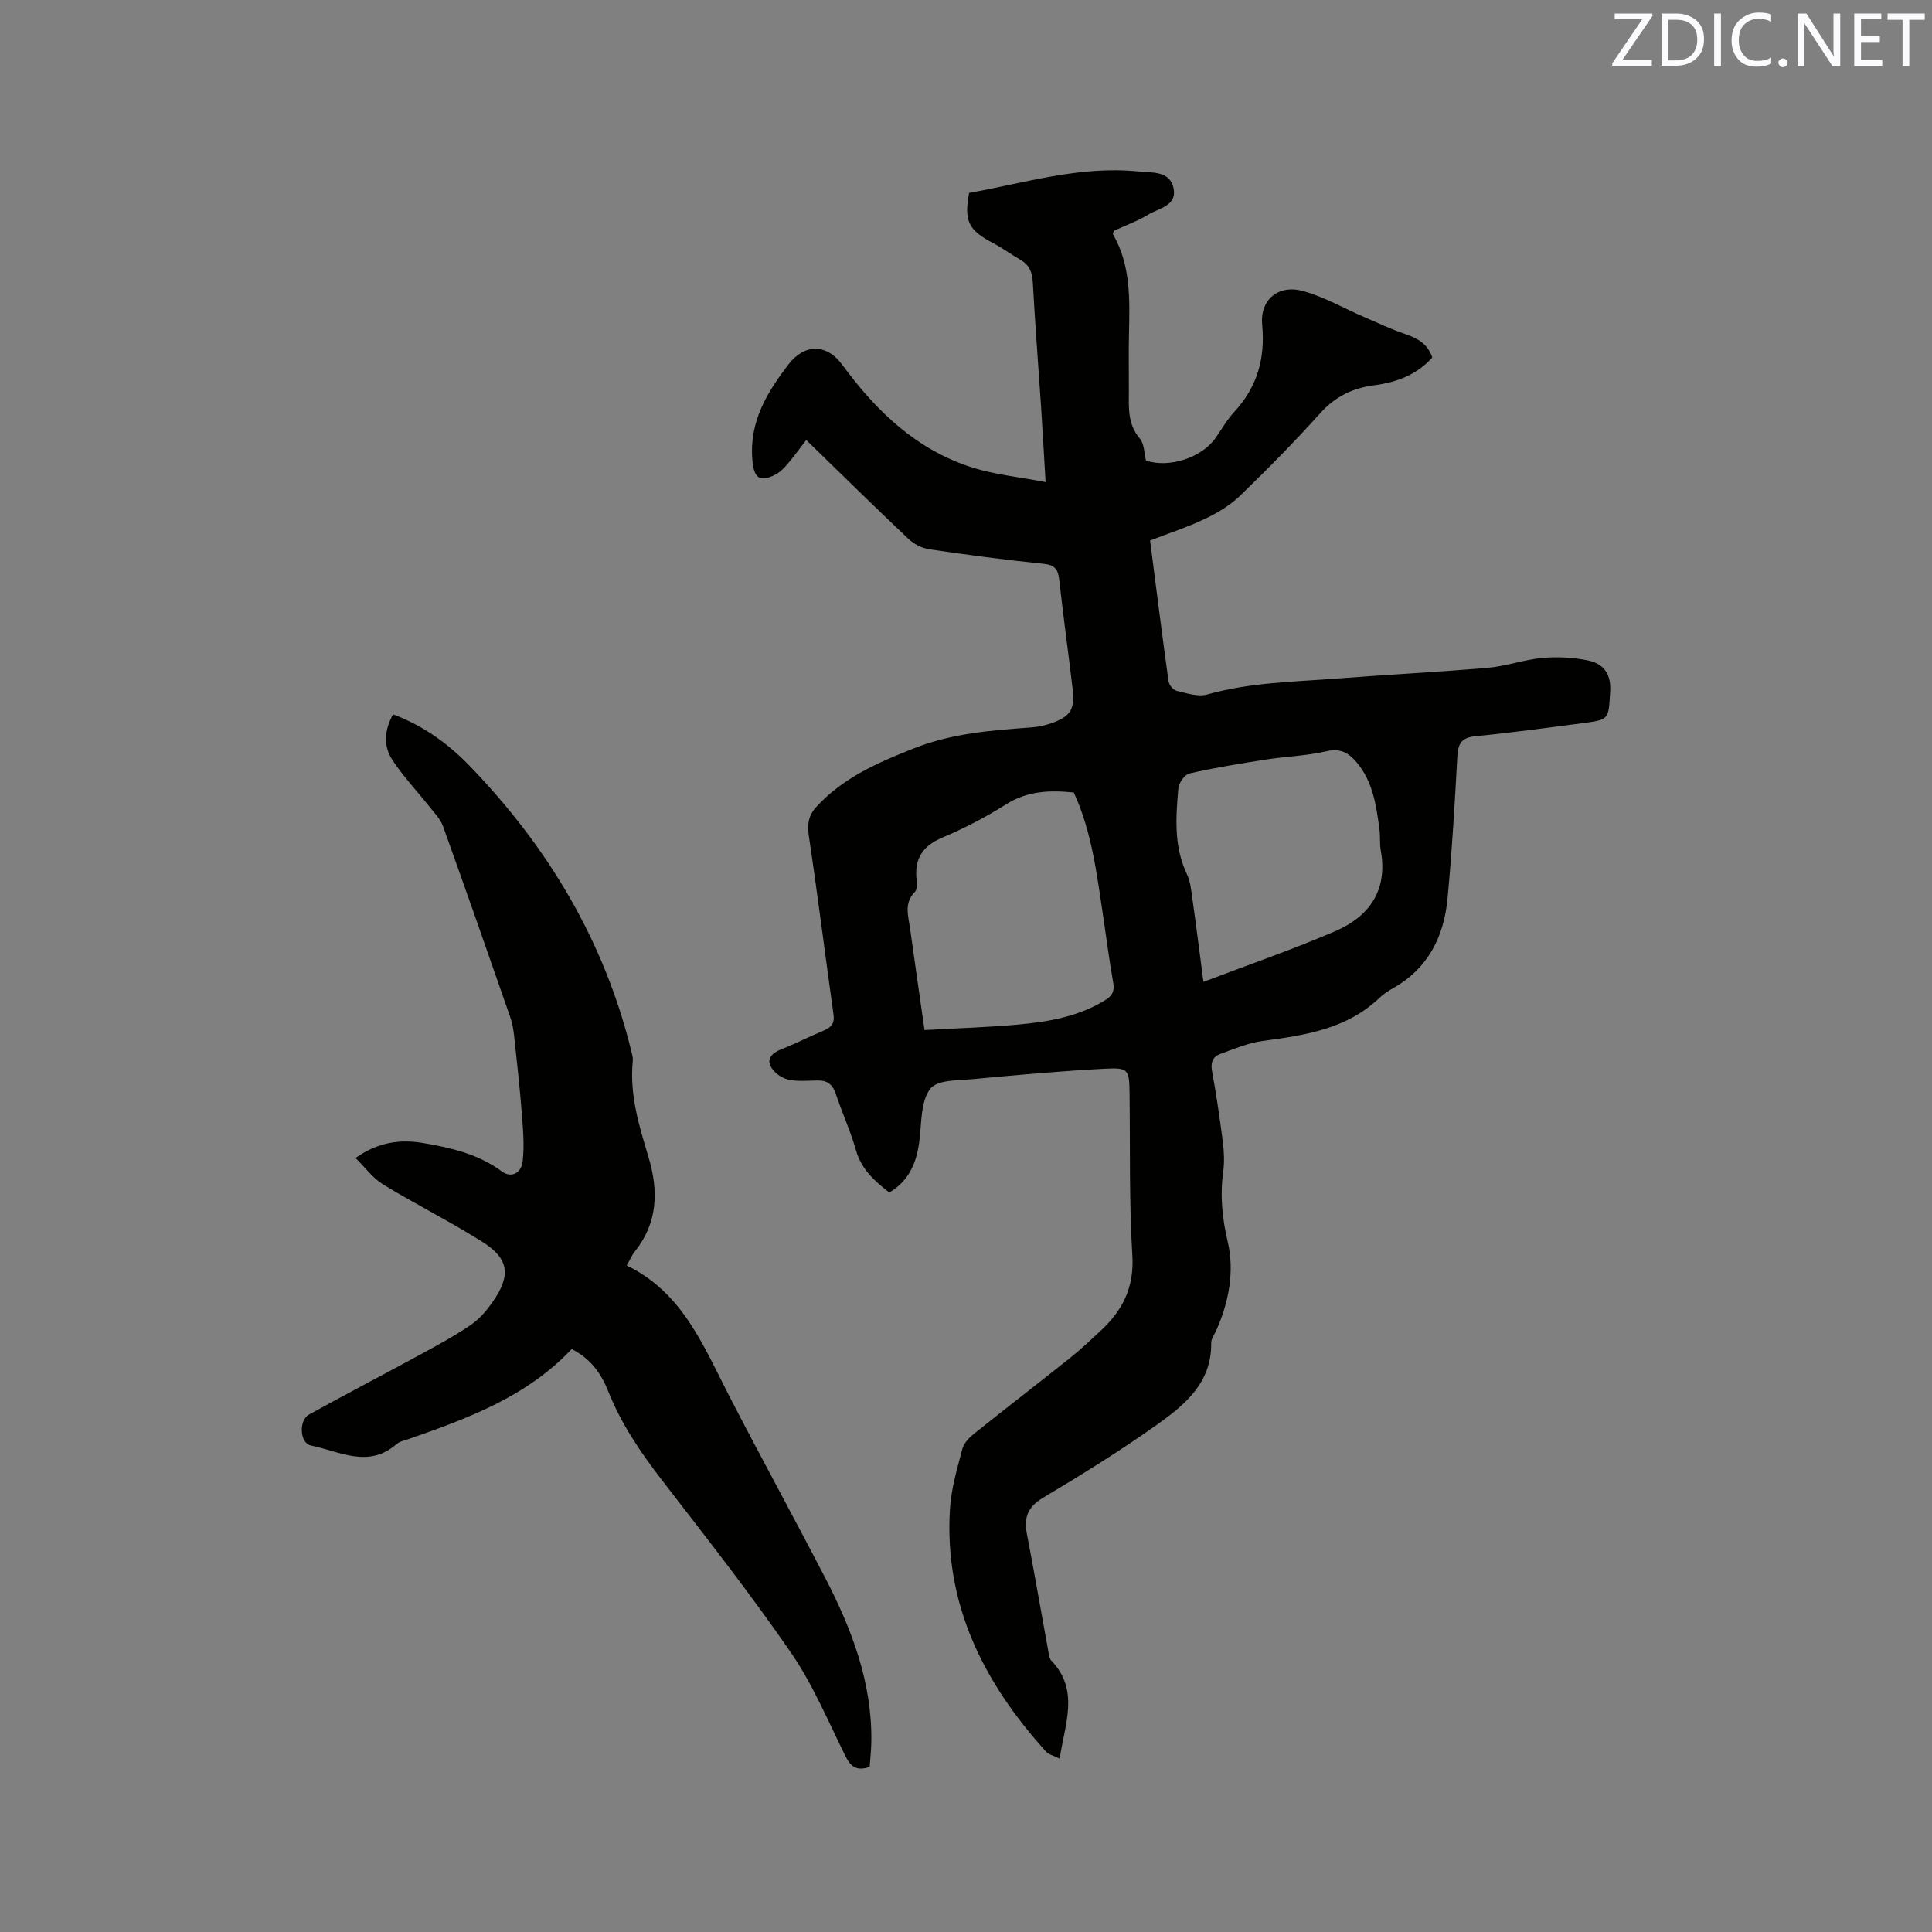
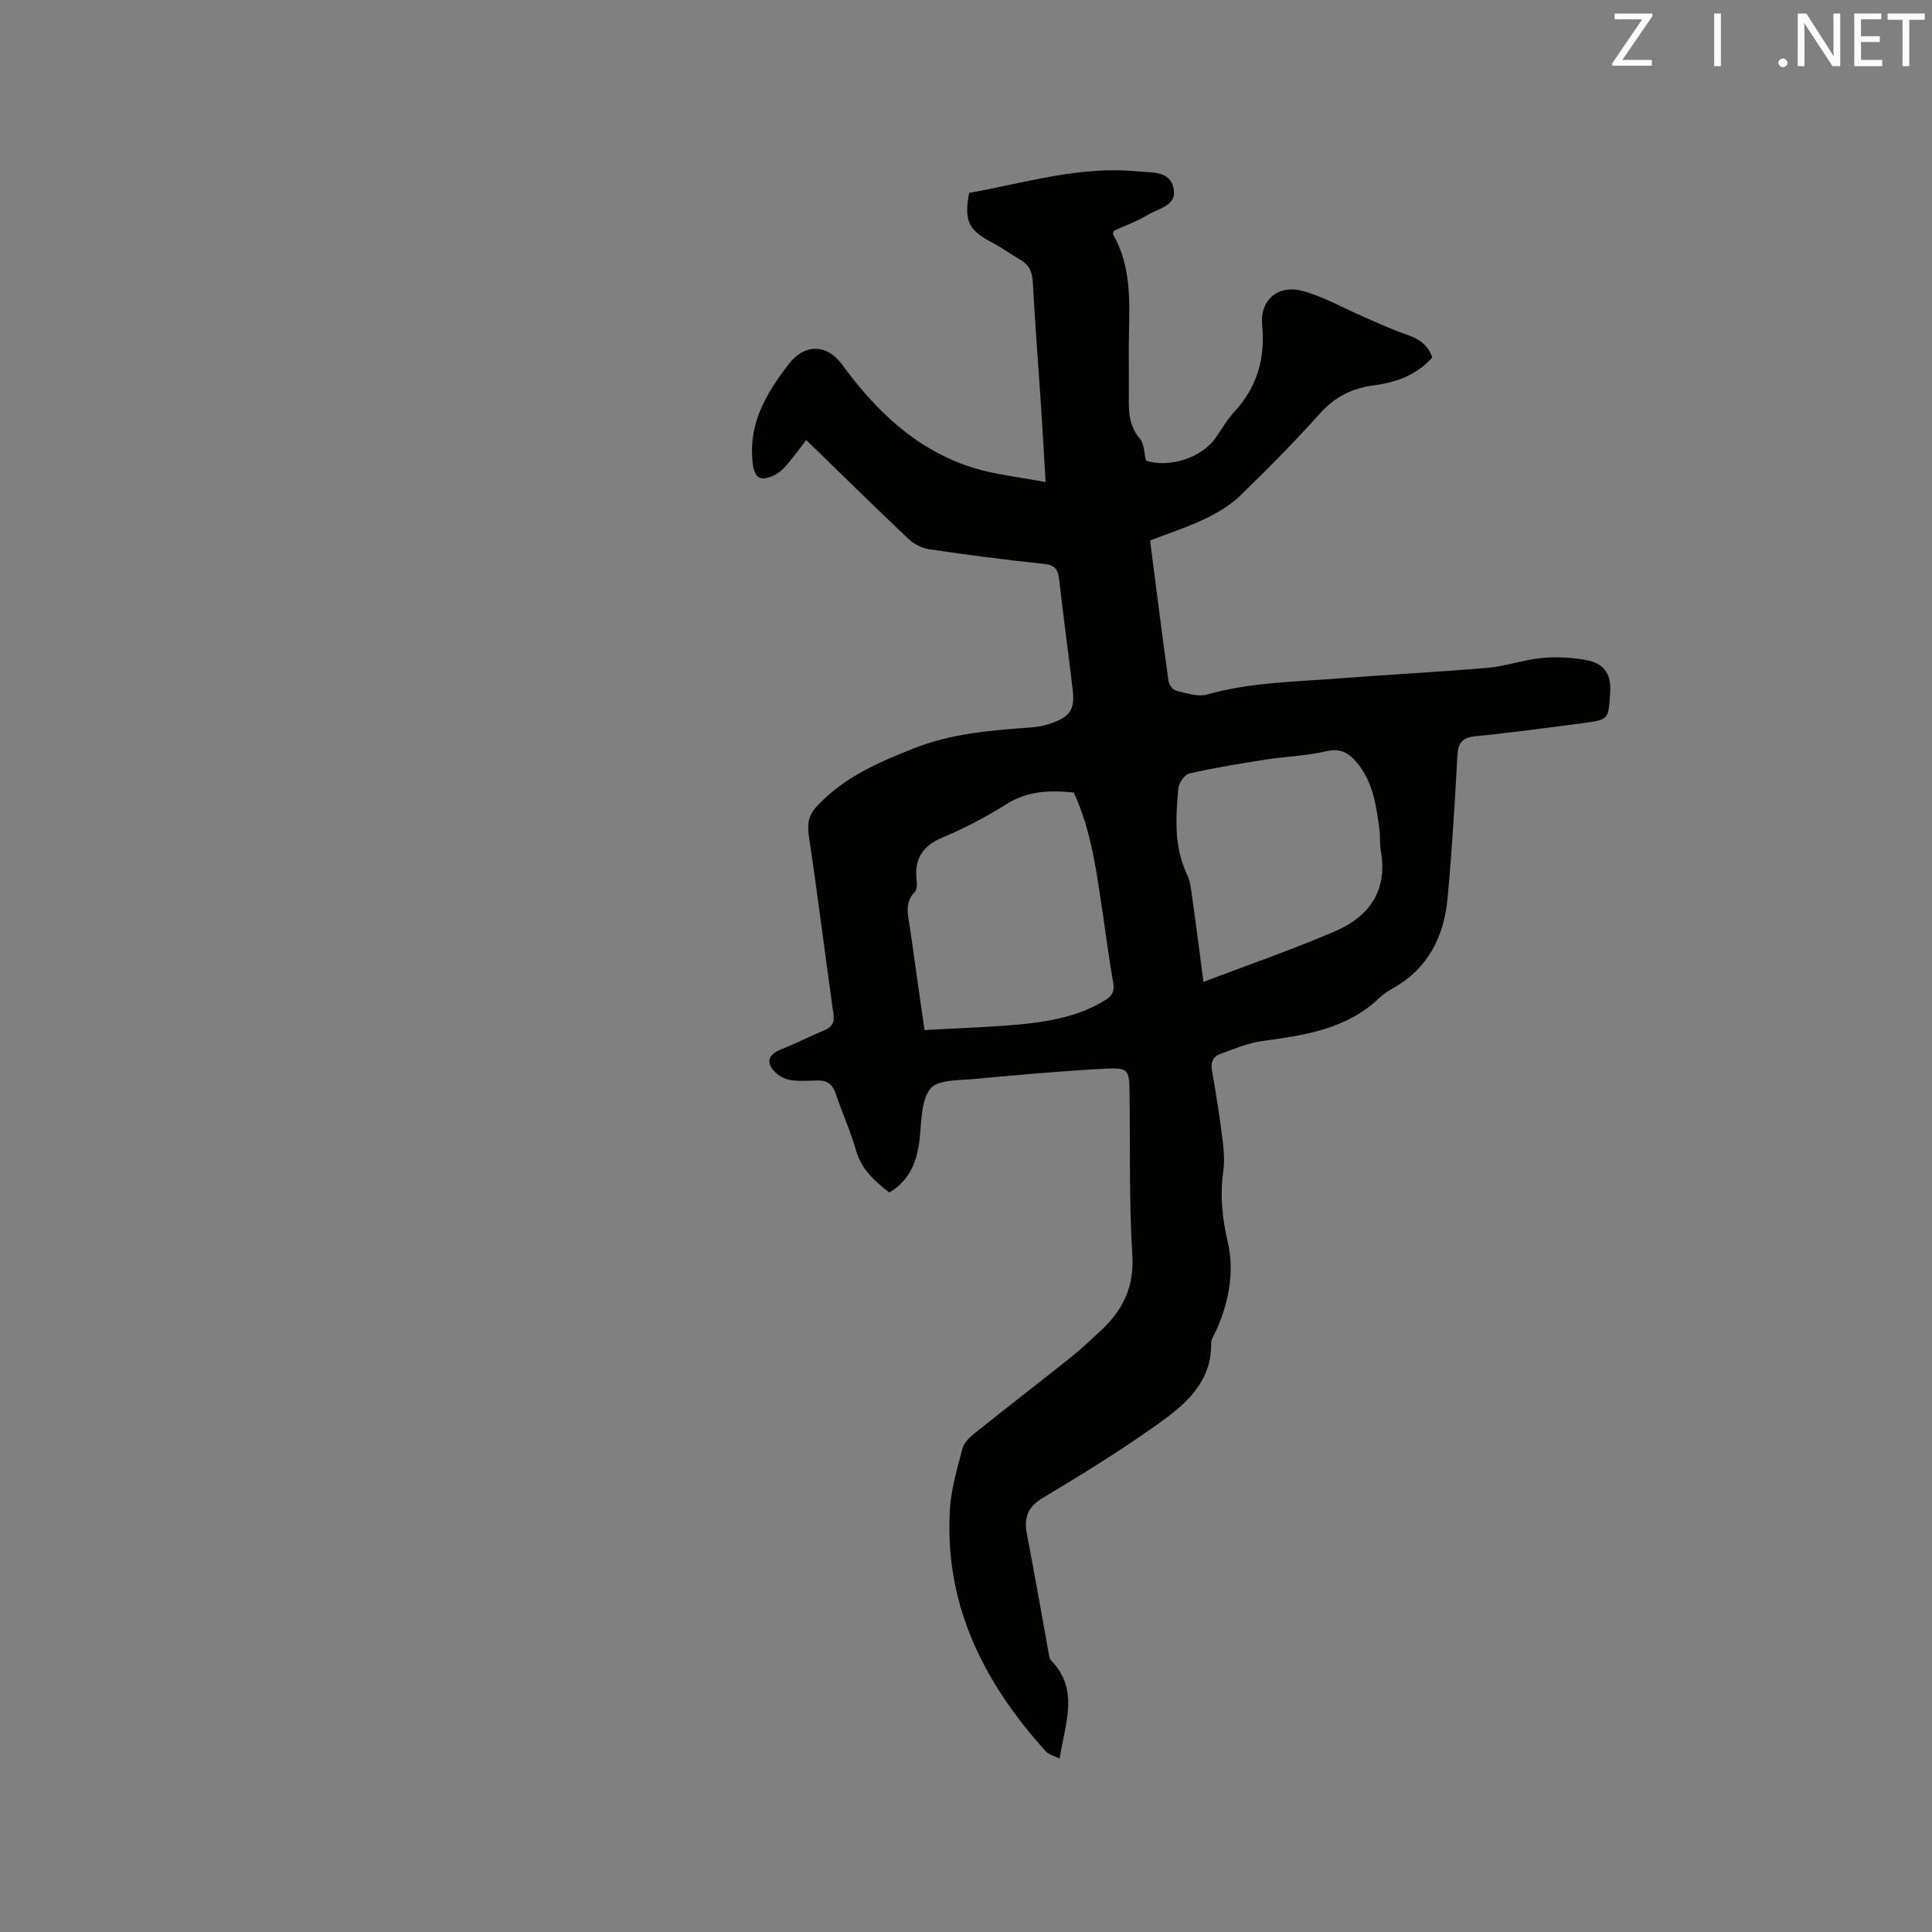
<svg xmlns="http://www.w3.org/2000/svg" enable-background="new 0 0 400 400" viewBox="0 0 400 400">
  <rect x="0" y="0" width="400" height="400" fill="#808080" stroke="none" />
  <path d="m219.39 364.11c-1.19-.61-2.26-.84-2.86-1.5-12.89-14.26-21.09-30.46-19.85-50.25.26-4.17 1.5-8.31 2.57-12.4.31-1.19 1.43-2.33 2.45-3.15 6.62-5.3 13.34-10.47 19.97-15.76 2.15-1.72 4.15-3.62 6.17-5.49 4.55-4.21 7.01-8.98 6.6-15.64-.69-11.2-.43-22.47-.58-33.71-.07-4.72-.24-5.2-4.99-4.95-9.09.47-18.16 1.29-27.23 2.14-3.13.3-7.52.11-9 1.98-1.96 2.49-1.84 6.76-2.23 10.3-.51 4.66-1.95 8.64-6.29 11.22-3.02-2.36-5.77-4.77-6.9-8.75-1.12-3.96-2.87-7.74-4.17-11.66-.63-1.88-1.69-2.8-3.66-2.79-2.12.01-4.32.28-6.33-.22-1.37-.34-2.98-1.55-3.55-2.8-.76-1.65.56-2.78 2.28-3.45 2.95-1.16 5.78-2.63 8.72-3.85 1.58-.65 2.32-1.47 2.06-3.33-1.72-12.26-3.25-24.54-5.08-36.78-.37-2.51-.21-4.34 1.57-6.27 5.58-6.05 12.81-9.17 20.25-12.1 7.83-3.09 16.03-3.7 24.27-4.3 1.36-.1 2.74-.4 4.03-.84 4-1.39 4.97-2.88 4.47-7.08-.89-7.58-1.95-15.14-2.79-22.72-.24-2.15-.96-2.99-3.25-3.23-7.9-.81-15.79-1.85-23.65-3.01-1.52-.22-3.18-1.09-4.31-2.15-7.07-6.69-14-13.52-21.16-20.47-1.37 1.78-2.53 3.4-3.82 4.91-.74.87-1.59 1.77-2.59 2.27-3.32 1.68-4.43.6-4.74-3.01-.69-7.93 3.01-14 7.5-19.85 3.33-4.34 7.93-4.25 11.11.1 7.02 9.59 15.37 17.63 26.97 21.29 4.67 1.47 9.66 1.95 15.13 3-.35-5.79-.62-10.71-.94-15.64-.57-8.57-1.24-17.13-1.71-25.7-.11-2.12-.73-3.63-2.58-4.69-1.93-1.11-3.72-2.45-5.69-3.48-5.03-2.63-6-4.5-4.92-10.36 11.55-2.06 22.98-5.67 35.03-4.44 2.85.29 6.59-.2 7.32 3.56.69 3.54-3.08 4.06-5.27 5.38-2.24 1.36-4.76 2.26-7.09 3.33-.1.31-.28.58-.21.7 3.73 6.48 3.48 13.58 3.32 20.69-.09 3.92 0 7.85-.02 11.77-.02 3.48-.28 6.9 2.29 9.9.91 1.06.85 2.95 1.26 4.54 4.77 1.57 11.47-.56 14.37-4.66 1.29-1.82 2.39-3.8 3.89-5.42 4.75-5.14 6.45-11.04 5.79-18.02-.49-5.2 3.32-8.42 8.43-7.02 4.42 1.21 8.52 3.6 12.78 5.43 2.79 1.21 5.55 2.51 8.42 3.49 2.54.87 4.64 2.01 5.59 4.84-3.17 3.58-7.4 5.15-11.97 5.75-4.51.58-8.12 2.33-11.23 5.79-5.31 5.91-10.9 11.59-16.62 17.11-2.05 1.98-4.67 3.53-7.26 4.77-3.61 1.72-7.44 2.96-11.35 4.47 1.26 9.79 2.48 19.45 3.81 29.08.1.76.93 1.86 1.6 2.02 2.11.5 4.51 1.33 6.44.78 8.88-2.51 18.01-2.61 27.07-3.31 10.35-.81 20.73-1.32 31.08-2.22 3.77-.33 7.45-1.69 11.22-2.03 3.1-.28 6.35-.11 9.4.51 3.15.65 4.87 2.64 4.64 6.41-.36 5.8-.09 5.85-5.76 6.59-7.35.96-14.71 1.97-22.09 2.69-2.8.27-3.65 1.4-3.79 4.11-.53 9.84-1.11 19.67-2.03 29.48-.74 7.86-3.99 14.45-11.2 18.54-1.01.57-2.03 1.21-2.86 2.01-6.79 6.51-15.45 7.78-24.24 8.96-2.99.4-5.88 1.65-8.75 2.69-1.56.56-2.04 1.77-1.71 3.57.88 4.79 1.59 9.62 2.21 14.45.26 2.08.39 4.24.11 6.3-.69 4.98-.23 9.65.94 14.64 1.41 6.04.23 12.44-2.4 18.31-.39.86-1.06 1.75-1.04 2.62.12 8.1-5.36 12.69-11.03 16.73-7.67 5.46-15.7 10.44-23.79 15.27-3.2 1.91-3.98 4.12-3.33 7.5 1.56 8.11 2.97 16.25 4.45 24.38.11.62.19 1.38.58 1.8 5.91 6.17 2.84 13.04 1.75 20.33zm-27.98-150.85c6.68-.38 13.13-.56 19.54-1.15 6.23-.58 12.38-1.65 17.87-5.04 1.46-.9 1.97-1.85 1.66-3.61-.82-4.58-1.4-9.21-2.09-13.82-1.31-8.67-2.32-17.4-6.07-25.56-4.85-.49-9.51-.39-13.97 2.42-4.19 2.64-8.65 4.98-13.21 6.9-4.16 1.75-5.87 4.43-5.36 8.8.09.81.11 1.97-.36 2.45-2.27 2.29-1.39 4.89-1.02 7.45.96 6.9 1.96 13.8 3.01 21.16zm57.75-9.97c9.62-3.66 18.6-6.75 27.29-10.5 7.05-3.04 10.91-8.46 9.43-16.65-.26-1.45-.08-2.97-.28-4.43-.66-4.94-1.34-9.89-4.74-13.9-1.66-1.96-3.38-2.95-6.27-2.27-4.09.96-8.37 1.07-12.54 1.72-5.29.83-10.59 1.69-15.81 2.88-.98.22-2.18 1.97-2.28 3.1-.52 6-.95 12.01 1.78 17.75.75 1.57.9 3.47 1.15 5.24.76 5.32 1.43 10.65 2.27 17.06z" fill="#010100" />
-   <path d="m118.36 279.31c-9.29 9.86-21.43 14.33-33.67 18.6-.9.31-1.94.51-2.62 1.1-5.84 5.08-11.84 1.44-17.71.26-2.3-.46-2.56-5.19-.38-6.4 7.68-4.25 15.48-8.3 23.19-12.5 3.52-1.92 7.07-3.84 10.37-6.11 1.78-1.23 3.29-3.02 4.54-4.83 3.74-5.42 3.3-8.84-2.2-12.31-6.71-4.23-13.83-7.79-20.6-11.92-2.11-1.29-3.67-3.48-5.67-5.45 4.78-3.38 9.39-3.89 14.06-3.09 5.73.97 11.41 2.29 16.26 5.89 1.83 1.36 3.99.47 4.29-2.15.37-3.31.06-6.72-.2-10.06-.41-5.25-.99-10.49-1.56-15.72-.15-1.35-.36-2.73-.81-4.01-4.59-13.2-9.2-26.39-13.93-39.54-.53-1.49-1.77-2.75-2.79-4.03-2.55-3.23-5.41-6.24-7.67-9.66-1.92-2.89-1.72-6.19.12-9.48 6.19 2.31 11.36 6.03 15.76 10.57 16.28 16.83 27.99 36.33 33.59 59.25.15.61.35 1.26.29 1.87-.72 6.94 1.27 13.42 3.23 19.92 2.1 6.95 1.99 13.58-2.79 19.56-.64.8-1.05 1.79-1.7 2.94 11.56 5.59 15.87 16.64 21.2 26.98 6.51 12.61 13.33 25.05 19.87 37.65 5.51 10.62 9.73 21.65 9.57 33.89-.02 1.78-.23 3.55-.35 5.28-2.51.87-3.83.13-4.94-2.09-3.63-7.3-6.8-14.95-11.39-21.61-8.4-12.21-17.59-23.89-26.65-35.64-4.42-5.74-8.45-11.64-11.14-18.41-1.42-3.58-3.56-6.73-7.57-8.75z" fill="#010100" />
  <g fill="#fbfafc">
    <path d="m342.2 3.2-6.3 9.2h6.1v1.2h-8.2v-.5l6.2-9.1h-5.7v-1.2h7.8v.4z" />
-     <path d="m344 13.7v-10.9h3.1c1.6 0 3 .5 4.1 1.4 1.1 1 1.6 2.2 1.6 3.9s-.5 3-1.6 4-2.5 1.5-4.2 1.5h-3zm1.4-9.6v8.4h1.6c1.4 0 2.5-.4 3.2-1.1.8-.8 1.2-1.8 1.2-3.2s-.4-2.4-1.2-3.1-1.8-1-3.1-1z" />
-     <path d="m356.3 2.8v10.9h-1.4v-10.9z" />
-     <path d="m366.6 13.2c-.8.4-1.8.6-3 .6-1.6 0-2.8-.5-3.7-1.5s-1.4-2.3-1.4-3.9c0-1.7.5-3.2 1.6-4.2s2.4-1.6 4-1.6c1 0 1.9.1 2.6.4v1.5c-.8-.4-1.6-.6-2.6-.6-1.2 0-2.2.4-3 1.2s-1.1 1.9-1.1 3.3c0 1.3.4 2.3 1.1 3.1s1.6 1.1 2.8 1.1c1.1 0 2-.2 2.8-.7v1.3z" />
+     <path d="m356.3 2.8v10.9h-1.4v-10.9" />
    <path d="m368.2 13c0-.3.1-.5.3-.6.2-.2.4-.3.6-.3.3 0 .5.1.7.3s.3.4.3.6-.1.5-.3.6c-.2.2-.4.3-.7.3s-.5-.1-.6-.3c-.2-.2-.3-.4-.3-.6z" />
    <path d="m381.1 13.7h-1.7l-5.5-8.4c-.2-.2-.3-.5-.4-.7 0 .2.1.8.1 1.5v7.6h-1.4v-10.9h1.8l5.3 8.3c.3.4.4.6.4.8 0-.3-.1-.8-.1-1.6v-7.5h1.4v10.9z" />
    <path d="m389.7 13.7h-5.8v-10.9h5.6v1.2h-4.2v3.5h3.9v1.2h-3.9v3.7h4.4z" />
    <path d="m398.4 4.1h-3.1v9.6h-1.4v-9.6h-3.1v-1.3h7.7v1.3z" />
  </g>
</svg>